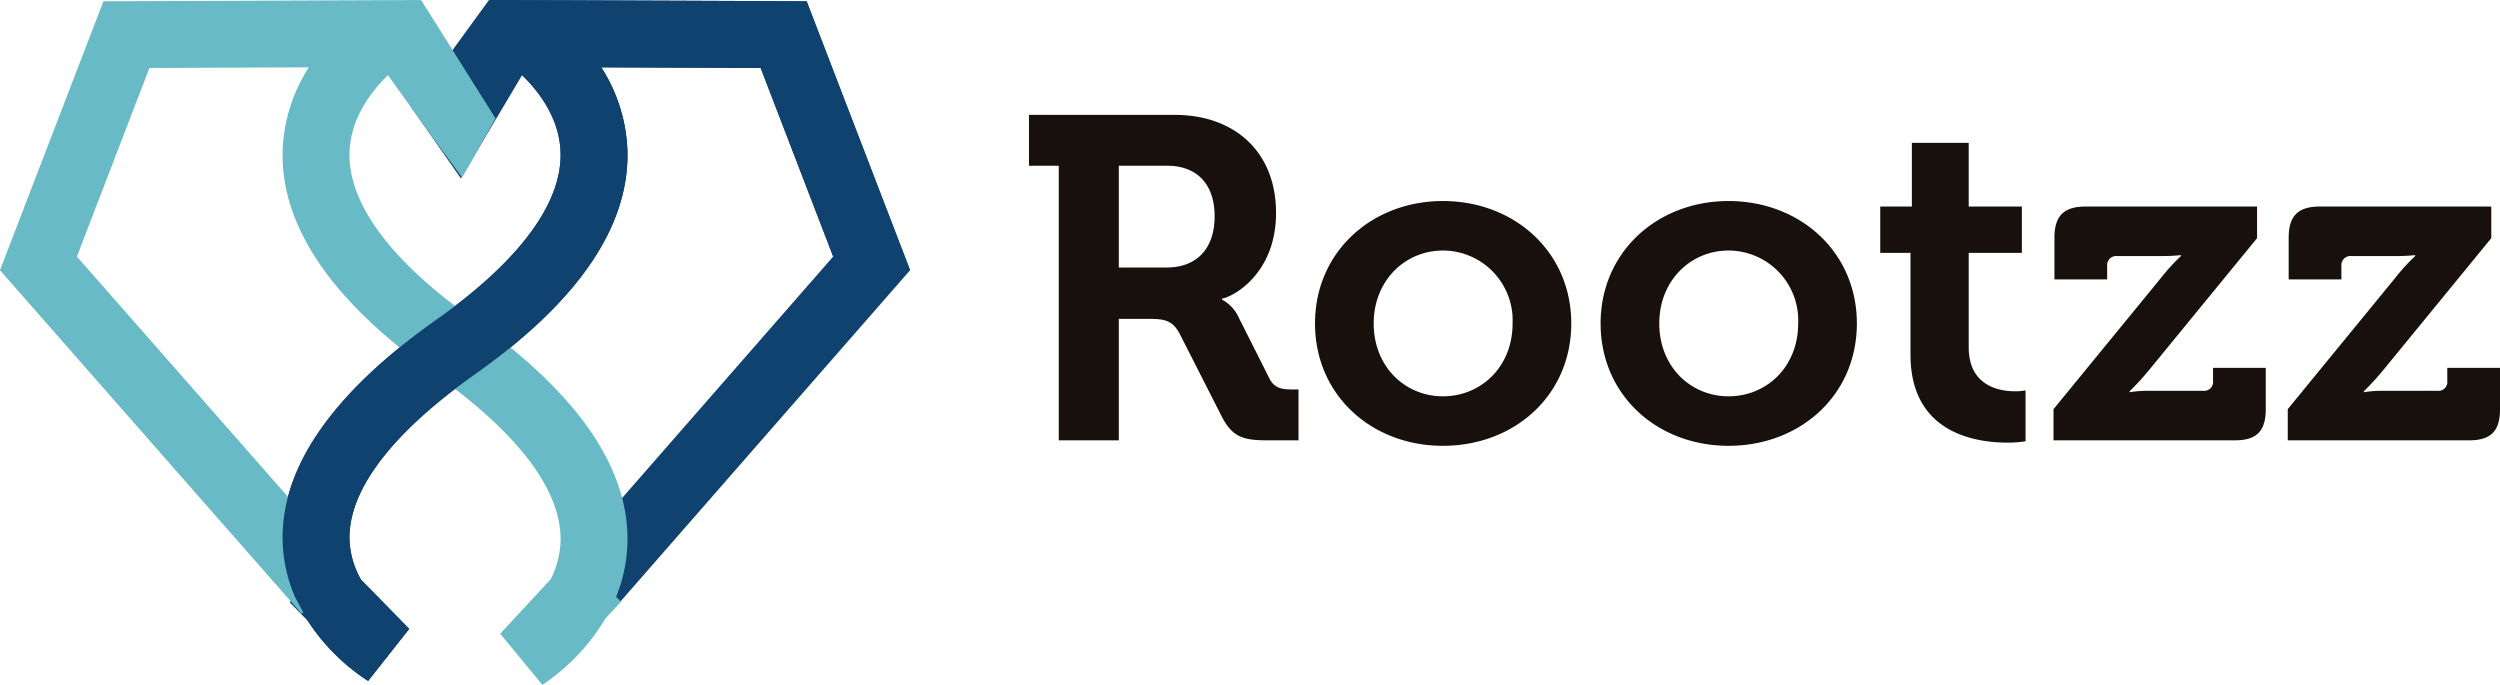
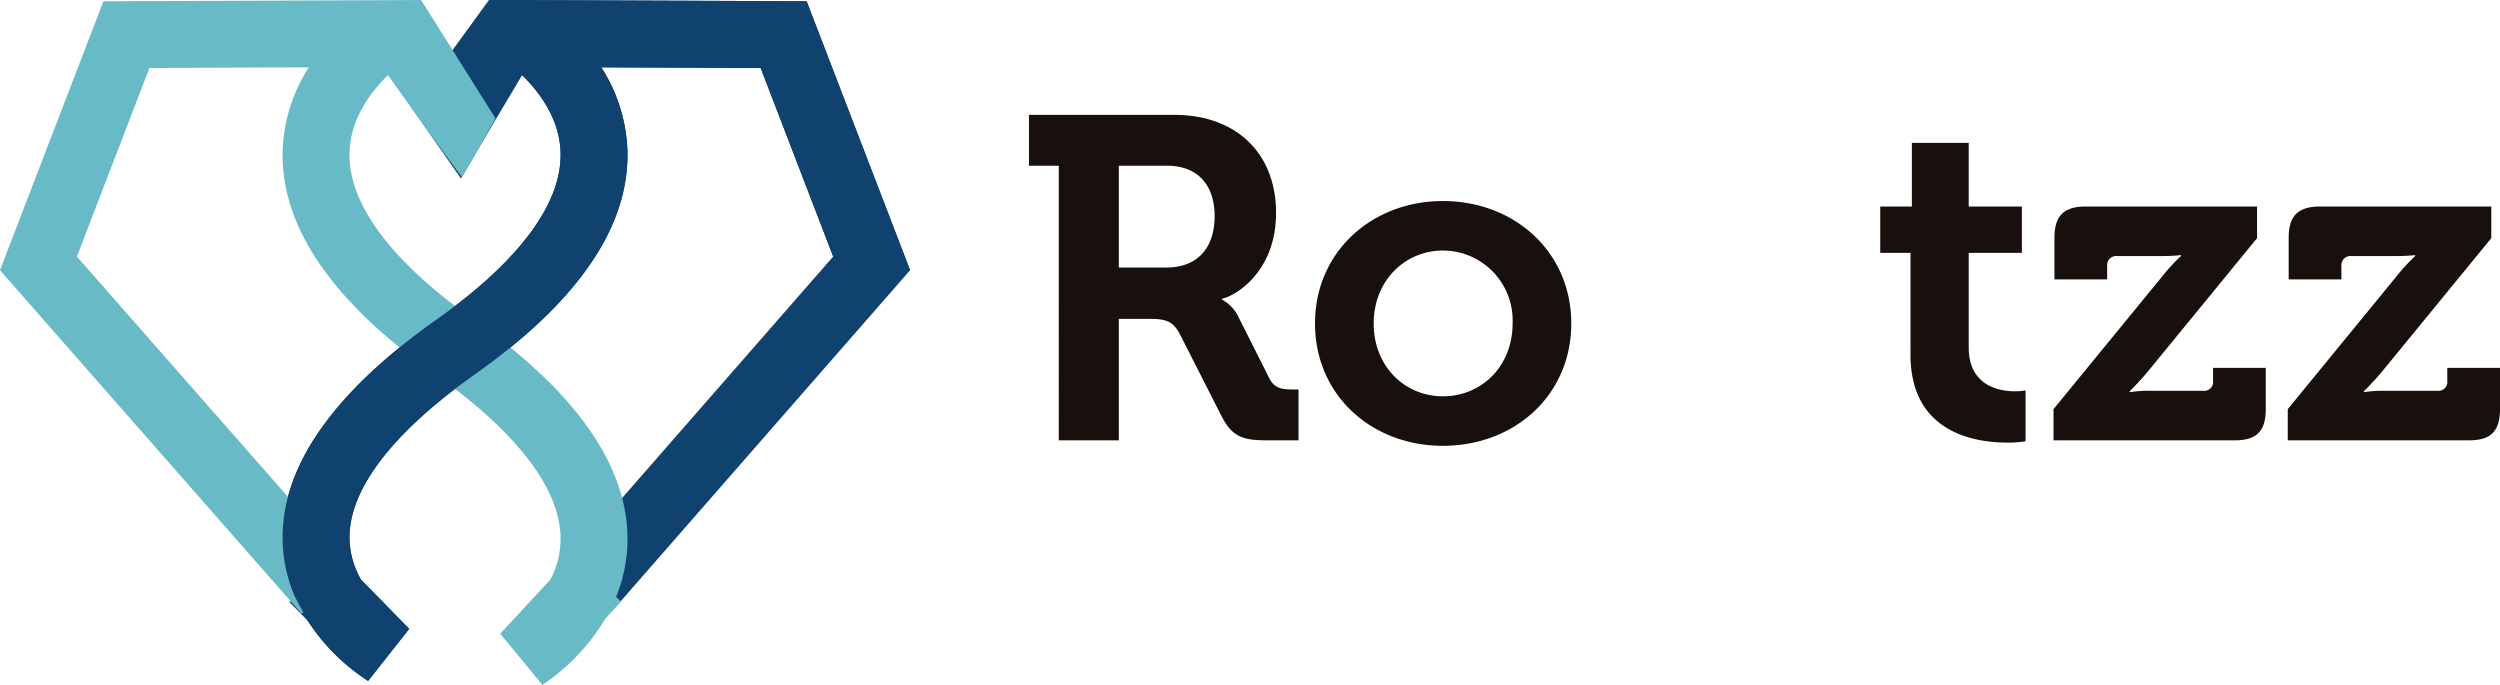
<svg xmlns="http://www.w3.org/2000/svg" width="327.212" height="89.637" viewBox="0 0 327.212 89.637">
  <g id="Group_5" data-name="Group 5" transform="translate(-240.758 424.495)">
    <path id="Path_1" data-name="Path 1" d="M359.875-389.127l-13.538-35.2-41.578-.167-10.191,14,6.519,9.354,2.991-5.087,5.015-8.432c2.139,2.071,4.92,5.617,5.036,10.153.171,6.658-5.435,14.2-16.212,21.816-13.74,9.707-20.522,19.553-20.157,29.265a19.525,19.525,0,0,0,1.612,7.059l-.71.694,2.377,2.429a26.668,26.668,0,0,0,7.9,7.871l5.378-6.816-6.312-6.45a11.274,11.274,0,0,1-1.5-5.177c-.206-6.459,5.487-13.971,16.463-21.725,13.465-9.514,20.165-19.335,19.912-29.191a21.53,21.53,0,0,0-3.422-10.953l20.858.084,9.493,24.684-34.6,39.582,6.591,5.761Z" fill="#10426f" />
    <path id="Path_2" data-name="Path 2" d="M286.5-404.443c.094-4.568,2.889-8.135,5.038-10.213l5.015,7.015,4.674,6.363,4.394-7.707-9.749-15.51-41.578.168-13.538,35.2,39.488,44.967,6.59-5.761-36.012-40.992,9.493-24.685,20.858-.084a21.527,21.527,0,0,0-3.422,10.954c-.253,9.856,6.446,19.677,19.912,29.191,10.93,7.722,16.624,15.278,16.465,21.851a11.7,11.7,0,0,1-1.3,5.01l-6.6,7.126,5.52,6.692a27.125,27.125,0,0,0,8.242-8.67l2.063-2.229-.661-.613a20.07,20.07,0,0,0,1.485-6.992c.291-9.8-6.492-19.667-20.162-29.325-10.744-7.59-16.351-15.113-16.214-21.756" fill="#68bac6" />
    <path id="Path_3" data-name="Path 3" d="M359.875-389.127l-13.538-35.2-41.578-.167,4.334,9.838c2.139,2.071,4.92,5.617,5.036,10.153.171,6.658-5.435,14.2-16.212,21.816-13.74,9.707-20.522,19.553-20.157,29.265a19.525,19.525,0,0,0,1.612,7.059l1.667,3.123a26.668,26.668,0,0,0,7.9,7.871l5.378-6.816-6.312-6.45a11.274,11.274,0,0,1-1.5-5.177c-.206-6.459,5.487-13.971,16.463-21.725,13.465-9.514,20.165-19.335,19.912-29.191a21.53,21.53,0,0,0-3.422-10.953l20.858.084,9.493,24.684Z" fill="#10426f" />
    <g id="Group_4" data-name="Group 4">
      <path id="Path_4" data-name="Path 4" d="M379.335-402.8h-3.9v-6.66h19.079c7.8,0,13.259,4.8,13.259,12.84,0,7.679-5.279,10.859-7.079,11.219v.12a4.886,4.886,0,0,1,2.1,2.16l4.14,8.219c.66,1.261,1.68,1.38,3,1.38h.779v6.66h-4.139c-3.18,0-4.56-.48-5.94-3.179l-5.46-10.741c-.9-1.679-1.8-1.979-4.02-1.979h-3.96v15.9h-7.859Zm14.1,13.319c3.96,0,6.3-2.46,6.3-6.72,0-4.2-2.34-6.6-6.18-6.6h-6.36v13.319Z" fill="#17100d" />
      <path id="Path_5" data-name="Path 5" d="M429.613-398.183c9.36,0,16.8,6.659,16.8,16.019,0,9.419-7.44,16.019-16.8,16.019-9.3,0-16.739-6.6-16.739-16.019C412.874-391.524,420.313-398.183,429.613-398.183Zm0,25.559c4.98,0,9.12-3.84,9.12-9.54a9.143,9.143,0,0,0-9.12-9.54c-4.92,0-9.059,3.9-9.059,9.54C420.554-376.464,424.693-372.624,429.613-372.624Z" fill="#17100d" />
-       <path id="Path_6" data-name="Path 6" d="M466.993-398.183c9.36,0,16.8,6.659,16.8,16.019,0,9.419-7.439,16.019-16.8,16.019-9.3,0-16.74-6.6-16.74-16.019C450.253-391.524,457.693-398.183,466.993-398.183Zm0,25.559c4.98,0,9.119-3.84,9.119-9.54a9.143,9.143,0,0,0-9.119-9.54c-4.92,0-9.06,3.9-9.06,9.54C457.933-376.464,462.073-372.624,466.993-372.624Z" fill="#17100d" />
      <path id="Path_7" data-name="Path 7" d="M490.812-391.4h-3.959v-6.059h4.139v-8.34h7.44v8.34h6.96v6.059h-6.96v12.36c0,5.04,3.96,5.759,6.06,5.759a7.006,7.006,0,0,0,1.38-.12v6.66a14.023,14.023,0,0,1-2.34.18c-4.26,0-12.72-1.26-12.72-11.519Z" fill="#17100d" />
      <path id="Path_8" data-name="Path 8" d="M509.532-370.945l14.1-17.218a25.266,25.266,0,0,1,2.58-2.821v-.12a24.075,24.075,0,0,1-2.819.12h-5.52a1.2,1.2,0,0,0-1.32,1.321v1.739h-6.9v-5.459c0-2.821,1.2-4.08,4.08-4.08h22.439v4.139l-14.1,17.22a34.421,34.421,0,0,1-2.579,2.819v.121a16.585,16.585,0,0,1,2.88-.18h6.719a1.175,1.175,0,0,0,1.32-1.32v-1.68h6.9v5.4c0,2.88-1.2,4.08-4.02,4.08H509.532Z" fill="#17100d" />
      <path id="Path_9" data-name="Path 9" d="M540.191-370.945l14.1-17.218a25.326,25.326,0,0,1,2.579-2.821v-.12a24.075,24.075,0,0,1-2.819.12h-5.52a1.2,1.2,0,0,0-1.32,1.321v1.739h-6.9v-5.459c0-2.821,1.2-4.08,4.079-4.08H566.83v4.139l-14.1,17.22a34.1,34.1,0,0,1-2.58,2.819v.121a16.6,16.6,0,0,1,2.88-.18h6.72a1.174,1.174,0,0,0,1.32-1.32v-1.68h6.9v5.4c0,2.88-1.2,4.08-4.02,4.08H540.191Z" fill="#17100d" />
    </g>
  </g>
</svg>